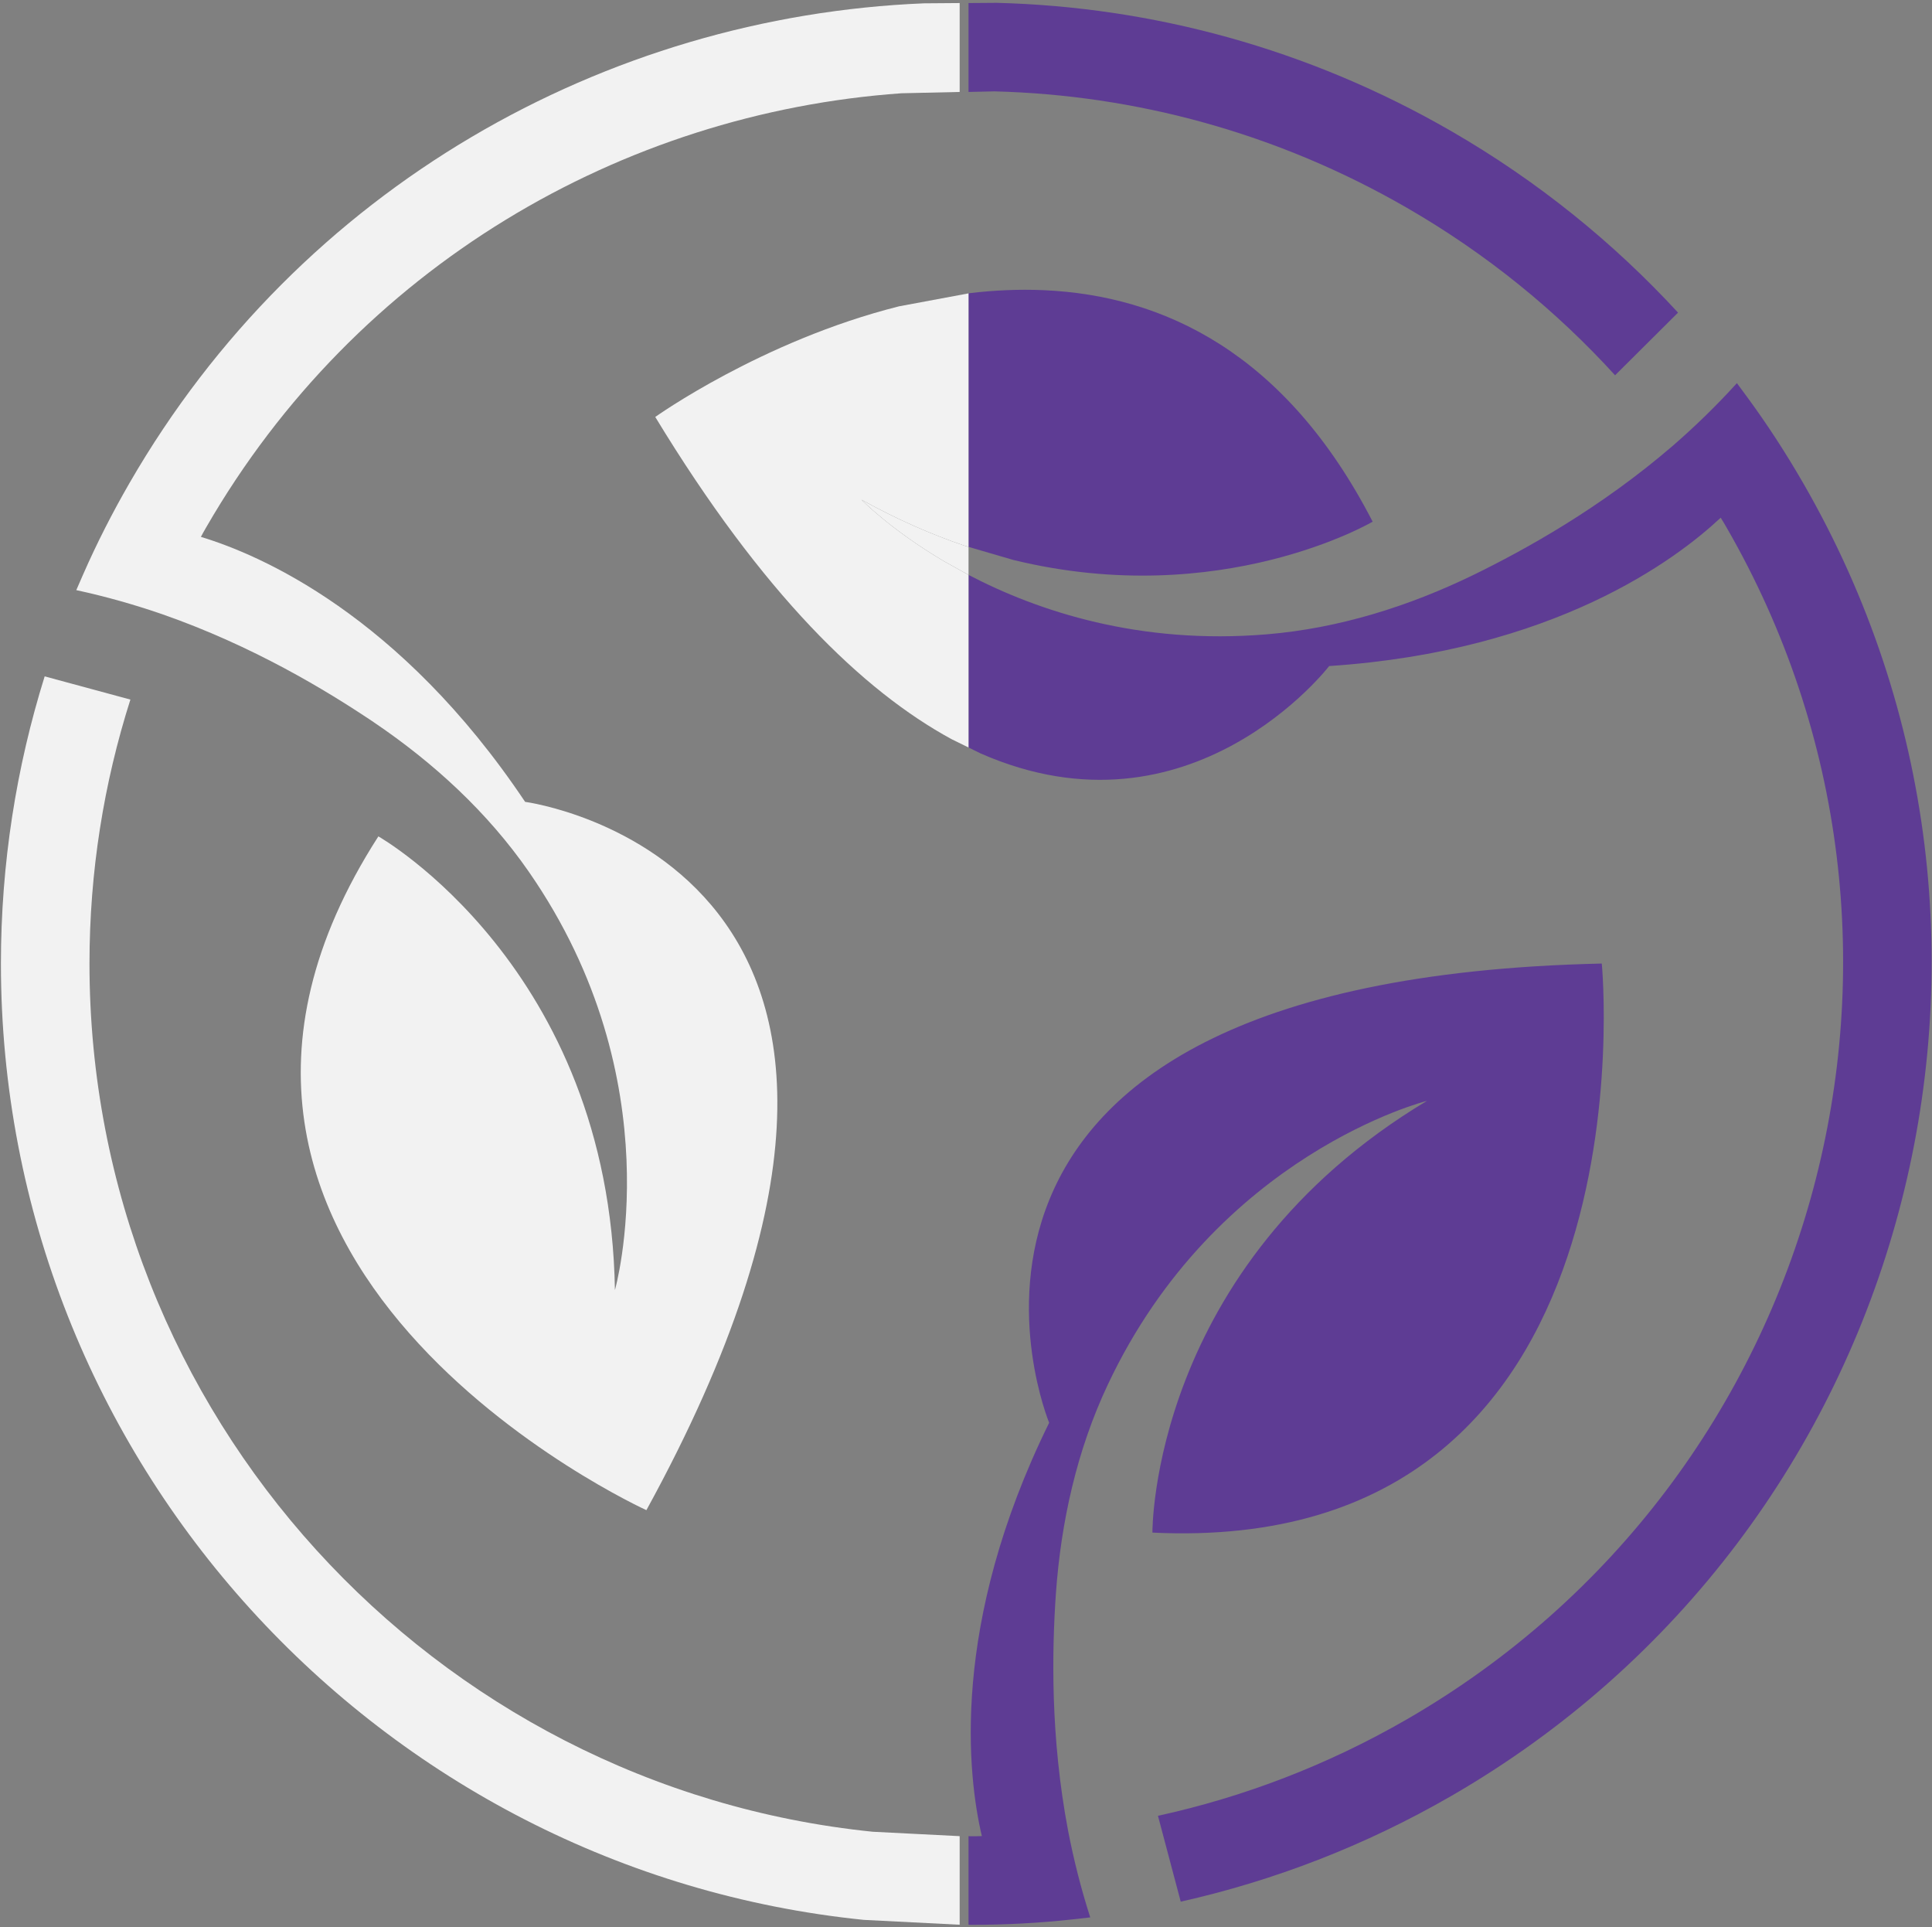
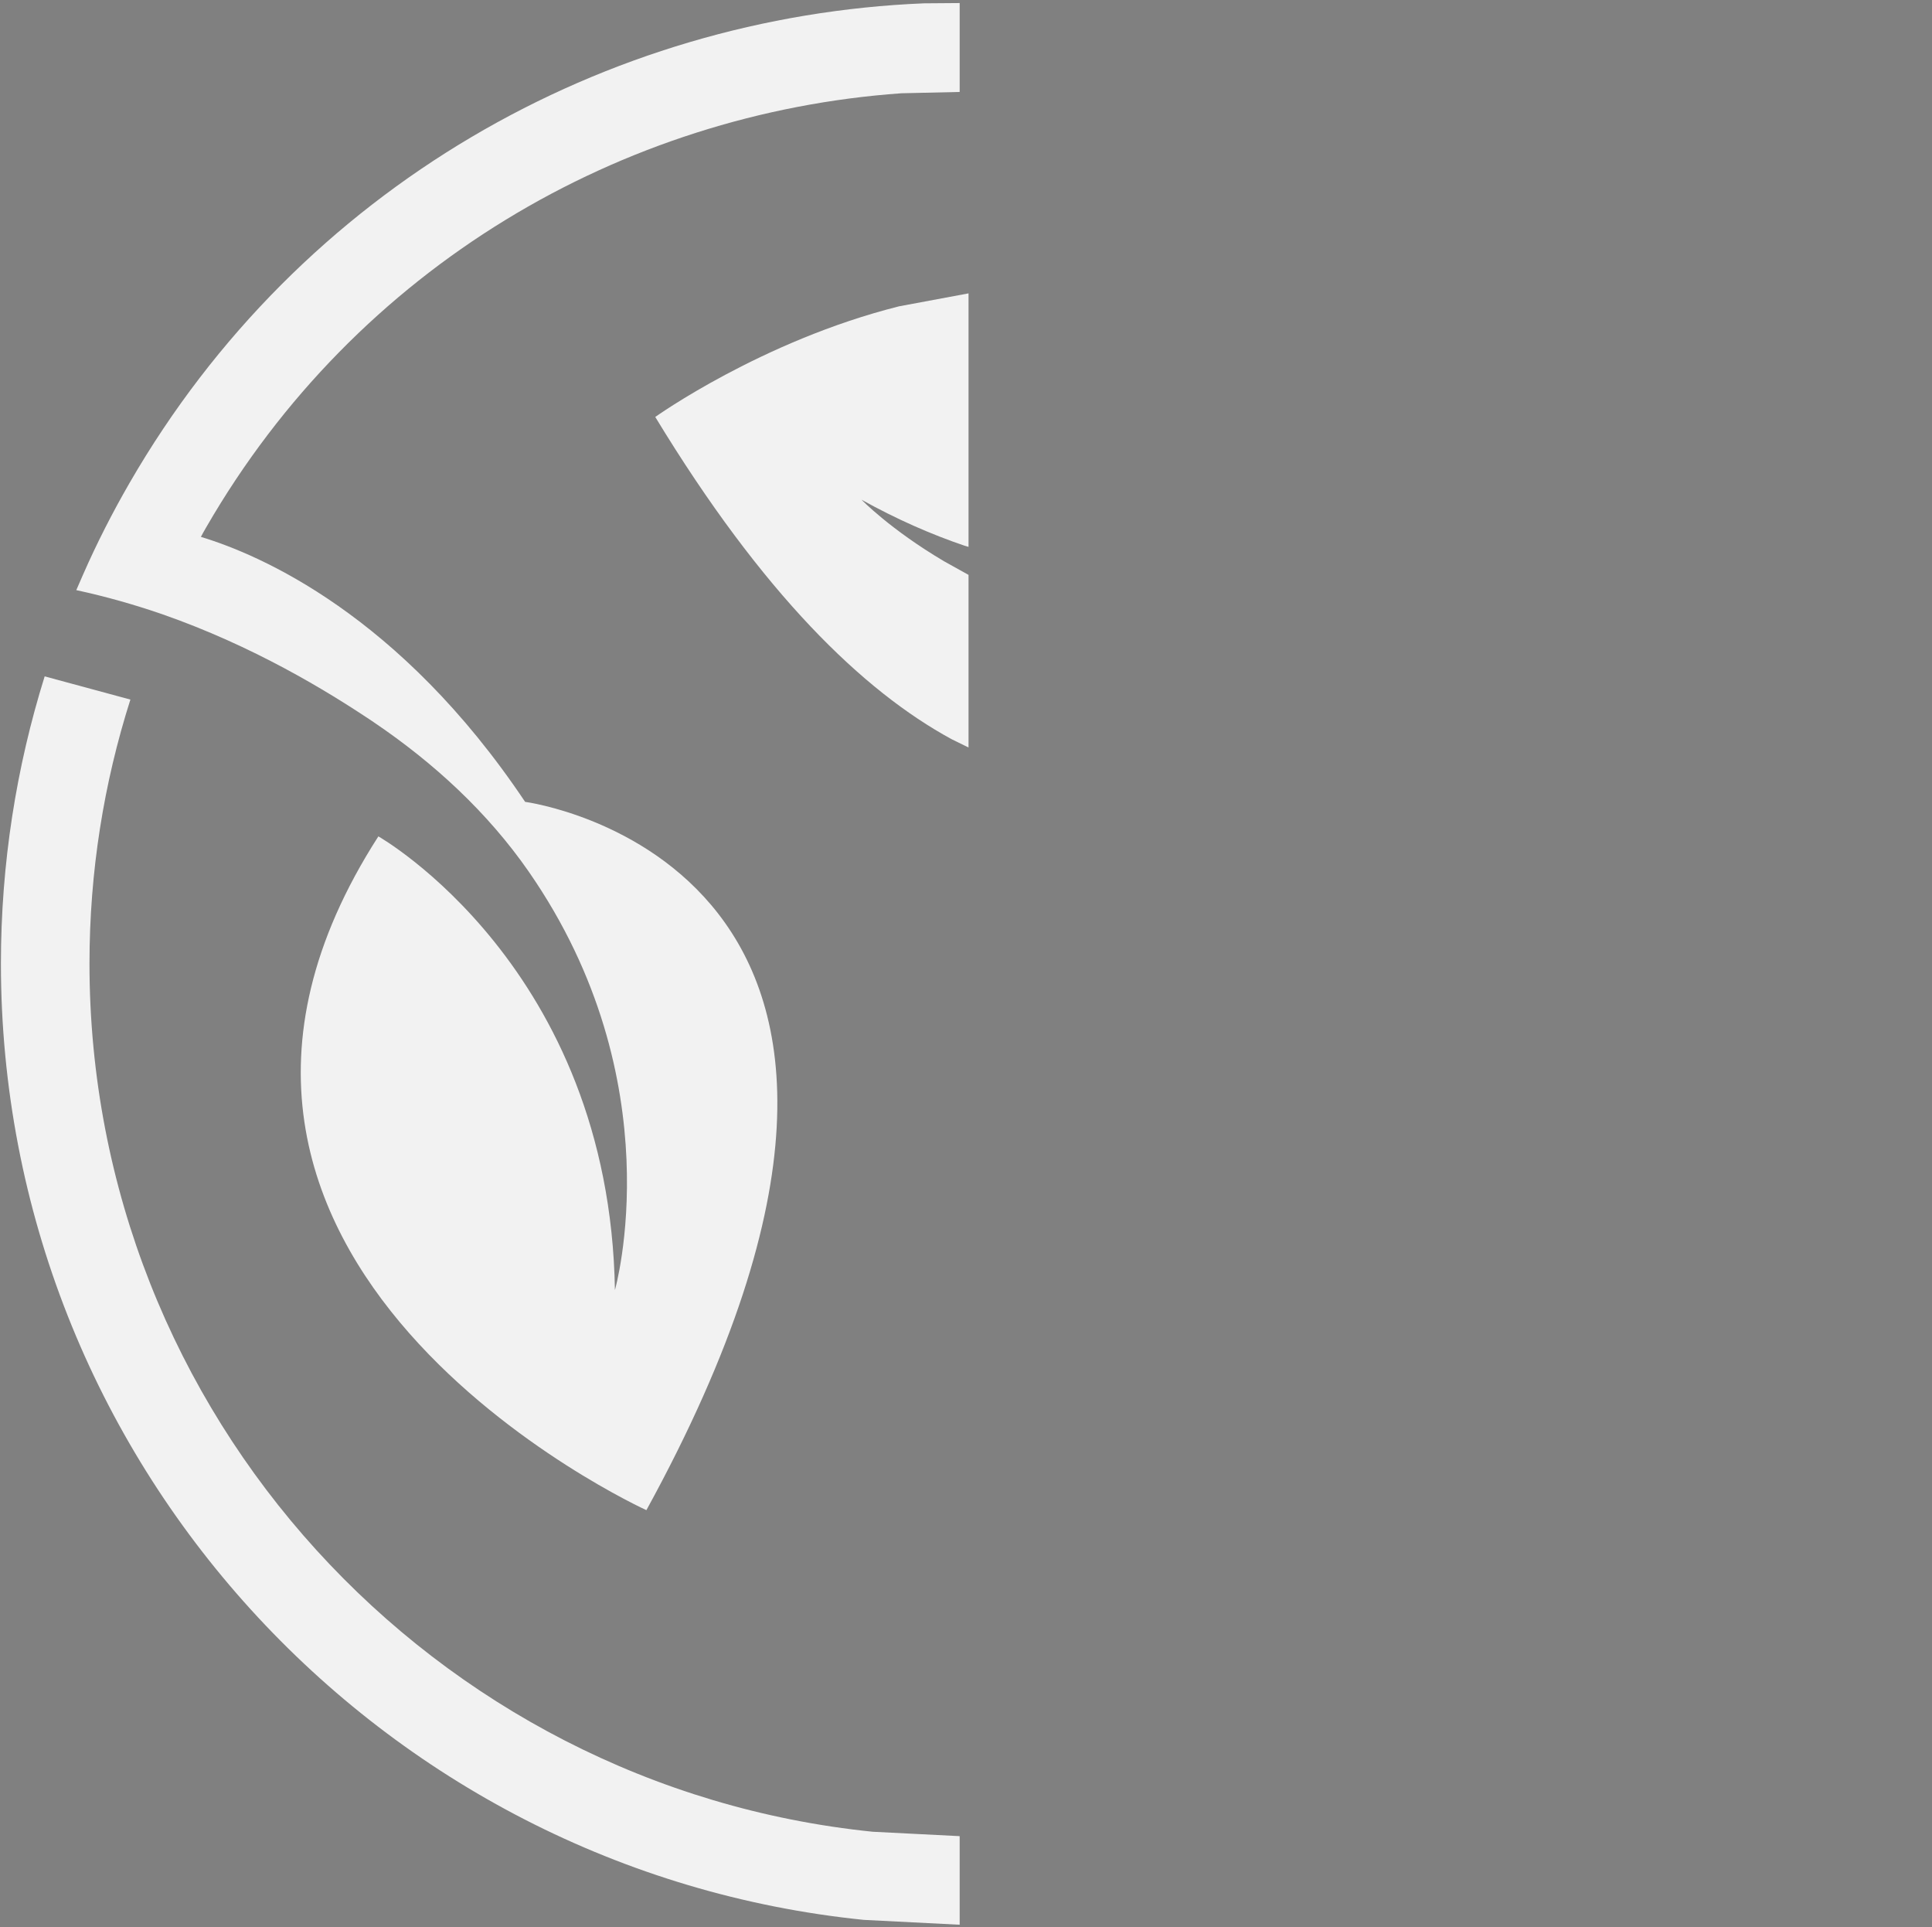
<svg xmlns="http://www.w3.org/2000/svg" width="383px" height="382px" viewBox="0 0 383 382">
  <rect x="0" y="0" width="383" height="382" fill="#808080" stroke="none" />
  <title>Group 2</title>
  <desc>Created with Sketch.</desc>
  <g id="Page-1" stroke="none" stroke-width="1" fill="none" fill-rule="evenodd">
    <g id="Artboard-5" transform="translate(-288, -79)">
      <g id="Group-267" transform="translate(288, 79)">
        <g id="Group-2" transform="translate(0.182, 0.562)">
-           <path d="M317.356,190.412 C317.356,190.412 328.786,308.043 228.273,303.197 C228.273,303.197 227.817,250.527 282.699,217.626 C282.699,217.626 241.019,228.054 219.425,273.877 C213.315,286.834 210.155,300.985 209.136,315.311 C208.364,326.583 208.013,343.613 211.559,362.293 C212.648,367.911 214.088,373.67 215.948,379.464 L212.507,379.85 C205.836,380.587 199.094,380.939 192.247,380.939 L191.818,380.917 L191.818,363.36 L192.247,363.382 C192.984,363.382 193.721,363.382 194.459,363.346 C191.685,351.513 188.068,321.526 207.802,281.427 C207.802,281.427 171.495,193.643 317.356,190.412 Z M344.143,75.374 L346.198,78.161 C350.172,83.57 353.847,89.233 357.271,95.163 C409.783,186.117 378.5,302.866 287.516,355.396 C270.365,365.298 252.264,372.221 233.886,376.345 L229.372,359.327 C246.328,355.619 262.955,349.303 278.737,340.191 C361.329,292.507 389.75,186.533 342.066,103.942 C341.697,103.303 341.329,102.665 340.93,102.044 C332.069,110.362 307.908,128.488 263.313,131.448 C263.313,131.448 235.961,167.055 194.258,148.787 L191.818,147.59 L191.818,113.378 L191.857,113.4 C205.635,120.594 225.723,127.262 250.964,125.157 C265.24,123.97 279.075,119.631 291.991,113.35 C302.139,108.383 317.063,100.172 331.467,87.761 C335.788,84.009 340.056,79.883 344.143,75.374 Z M206.692,56.949 C230.342,57.977 254.659,69.283 271.932,102.834 C271.932,102.834 241.97,120.48 200.732,110.428 L191.818,107.827 L191.818,57.584 L192.068,57.538 C196.868,56.968 201.766,56.735 206.692,56.949 Z M197.416,0 C228.135,0.783 259.083,9.013 287.516,25.429 C304.667,35.331 319.712,47.545 332.473,61.4 L319.992,73.818 C308.302,60.987 294.52,49.745 278.737,40.634 C252.928,25.732 224.833,18.259 196.947,17.546 L191.818,17.662 L191.818,0.043 L197.416,0 Z" id="Fill-246" fill="#5E3C94" />
          <g id="Group" transform="translate(0, 0.043)" fill="#F2F2F2">
-             <path d="M170.611,98.442 C177.603,102.327 184.43,105.309 191.024,107.552 L191.818,107.784 L191.818,113.335 L186.988,110.65 C176.329,104.353 170.611,98.442 170.611,98.442 Z" id="Fill-260" />
            <path d="M191.818,57.541 L191.818,107.784 L191.024,107.552 C184.43,105.309 177.603,102.327 170.611,98.442 C170.611,98.442 176.329,104.353 186.988,110.65 L191.818,113.335 L191.818,147.547 L188.483,145.911 C170.9,136.358 151.014,117.108 129.716,82.035 C129.716,82.035 150.844,66.937 178.036,60.11 L191.818,57.541 Z" id="Fill-261" />
            <path d="M8.673,133.45 L25.668,138.05 C20.401,154.589 17.557,172.145 17.557,190.369 C17.557,279.777 85.73,353.569 172.832,362.444 L190.062,363.317 L190.062,380.873 L171.044,379.91 C75.117,370.135 5.68434189e-14,288.863 5.68434189e-14,190.369 C5.68434189e-14,170.565 3.055,151.428 8.673,133.45 Z M190.062,0 L190.062,17.619 L178.504,17.881 C123.099,21.811 70.521,52.252 40.719,103.871 C40.35,104.51 39.981,105.148 39.643,105.804 C51.278,109.319 79.056,121.18 103.916,158.32 C103.916,158.32 198.093,170.768 127.96,298.704 C127.96,298.704 20.374,249.787 74.827,165.163 C74.827,165.163 120.669,191.103 121.721,255.083 C121.721,255.083 133.53,213.773 104.643,172.16 C96.477,160.39 85.802,150.578 73.904,142.533 C64.529,136.228 49.956,127.409 32.005,121.14 C26.596,119.274 20.889,117.641 14.941,116.356 L16.326,113.183 C19.024,107.037 22.091,101.022 25.514,95.093 C59.36,36.47 119.891,2.636 183.009,0.054 L190.062,0 Z" id="Fill-247" />
          </g>
        </g>
      </g>
    </g>
  </g>
</svg>